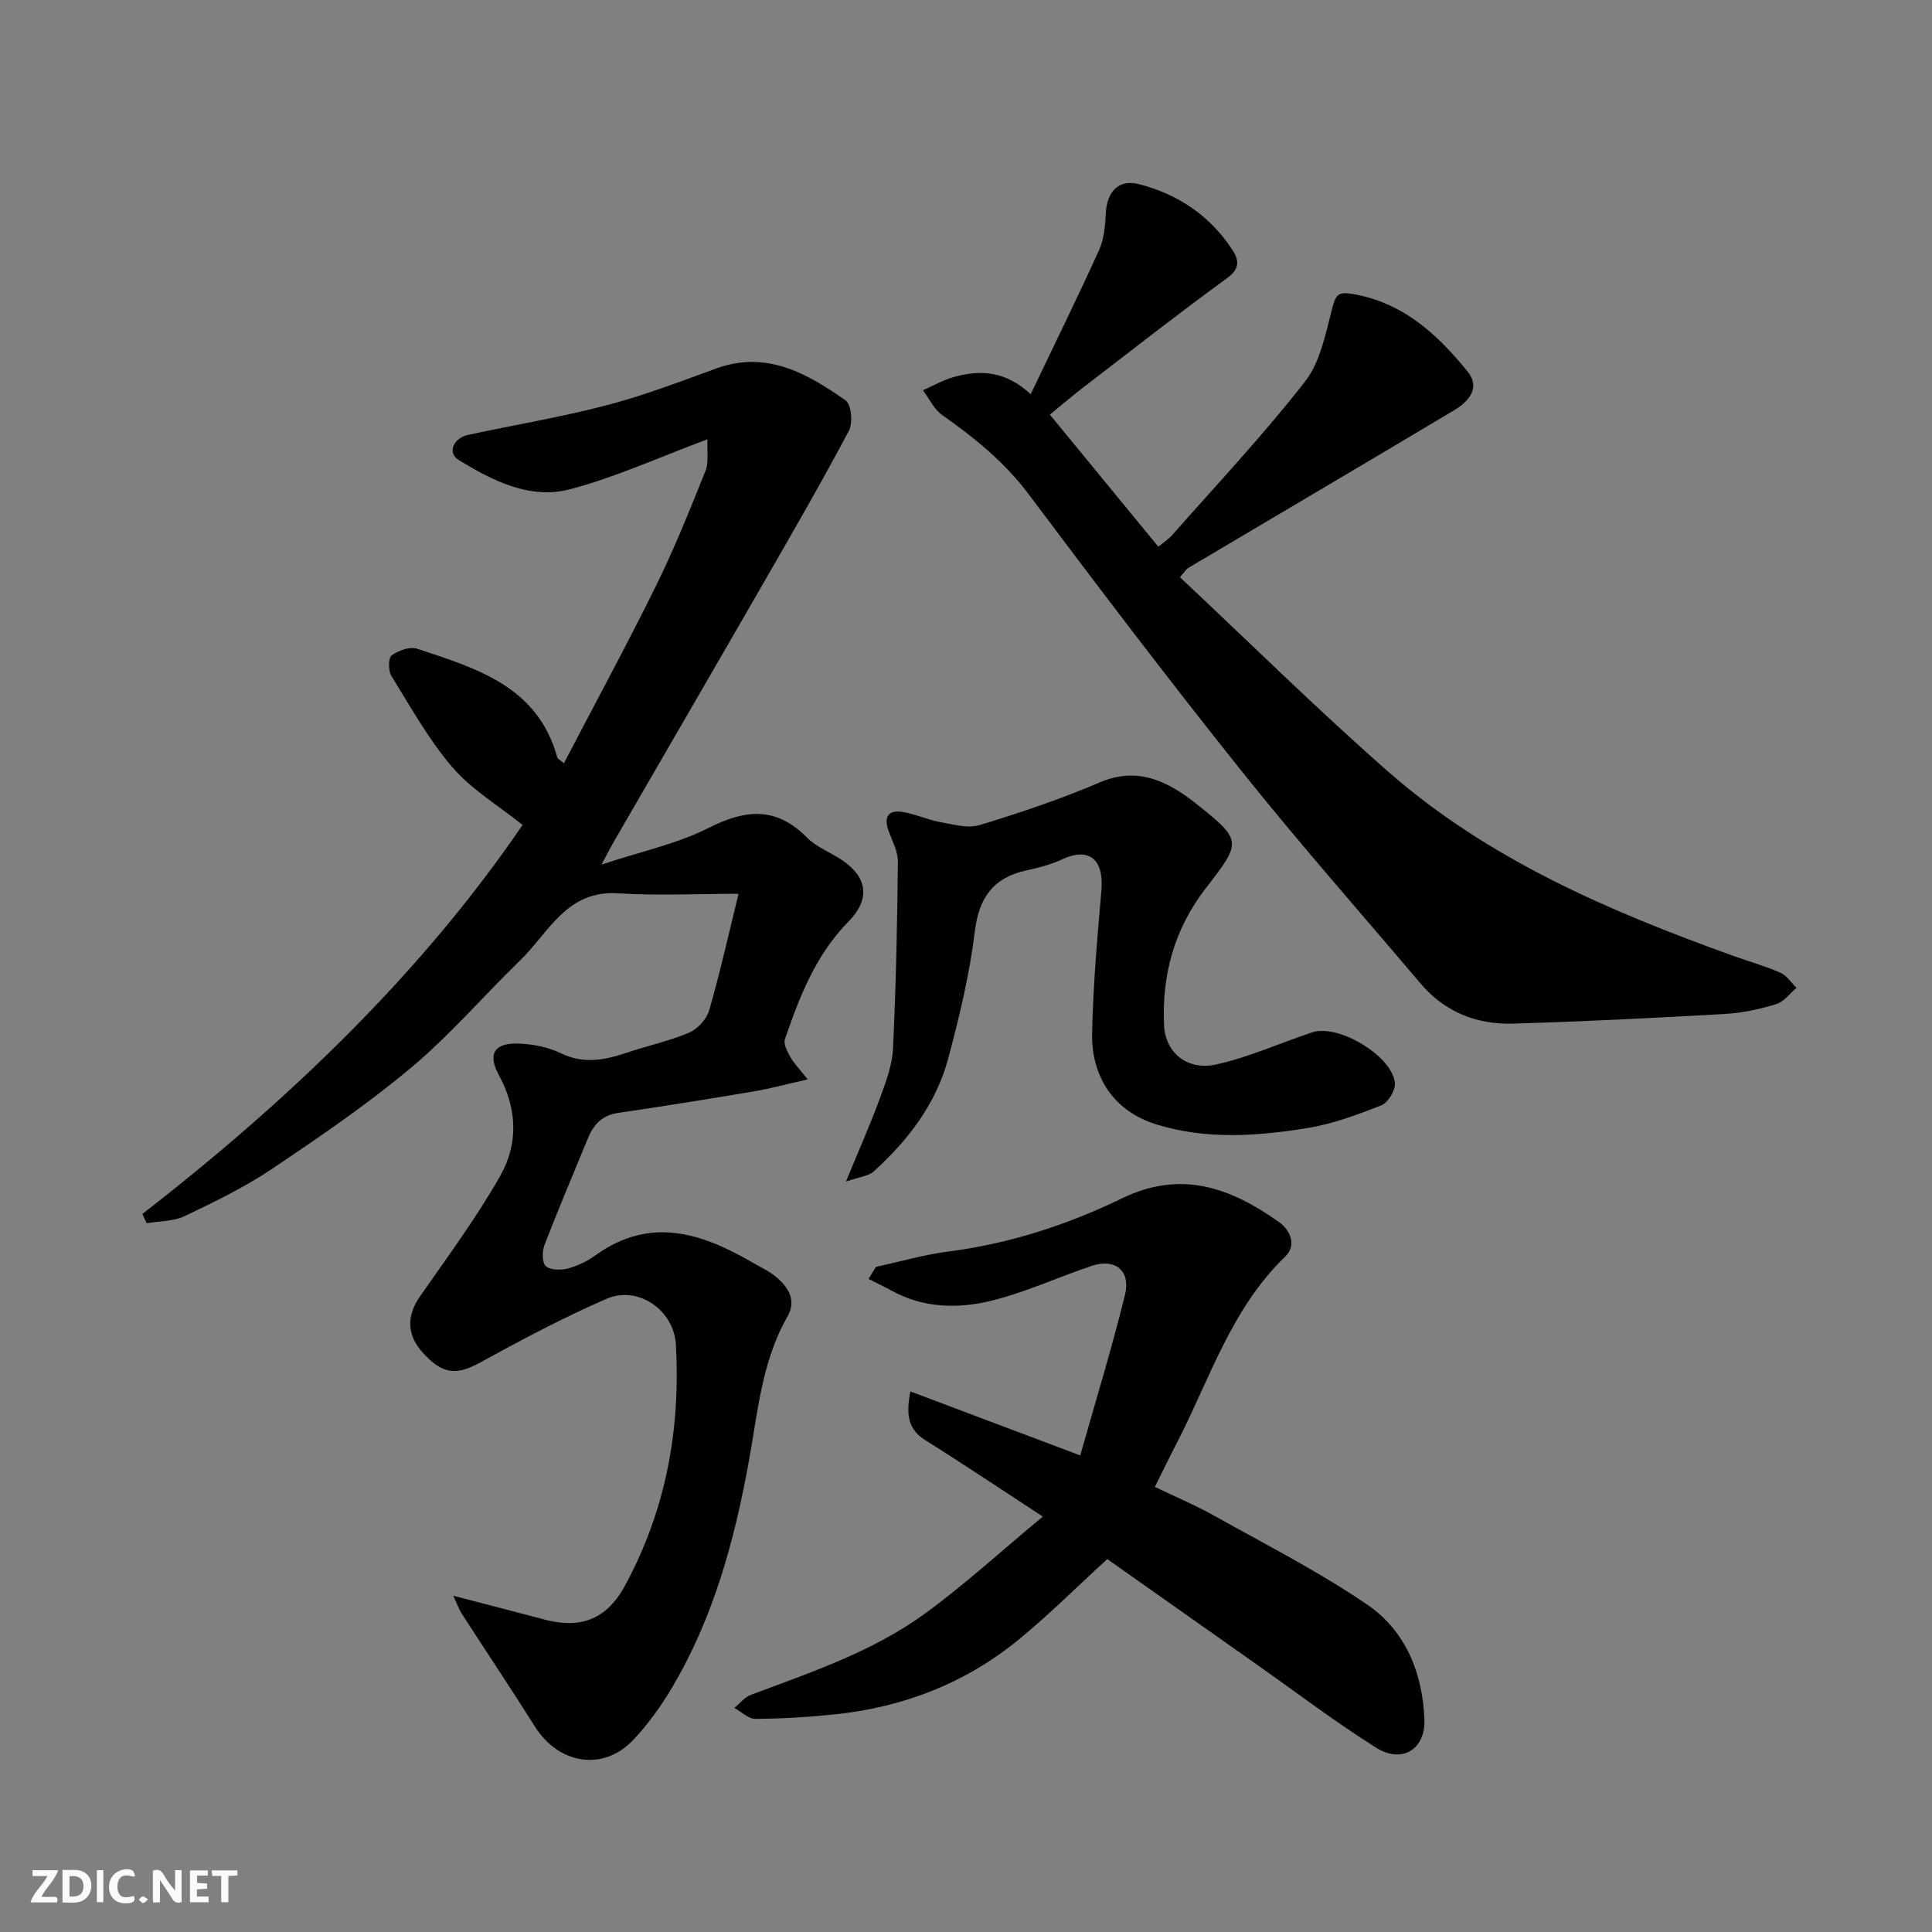
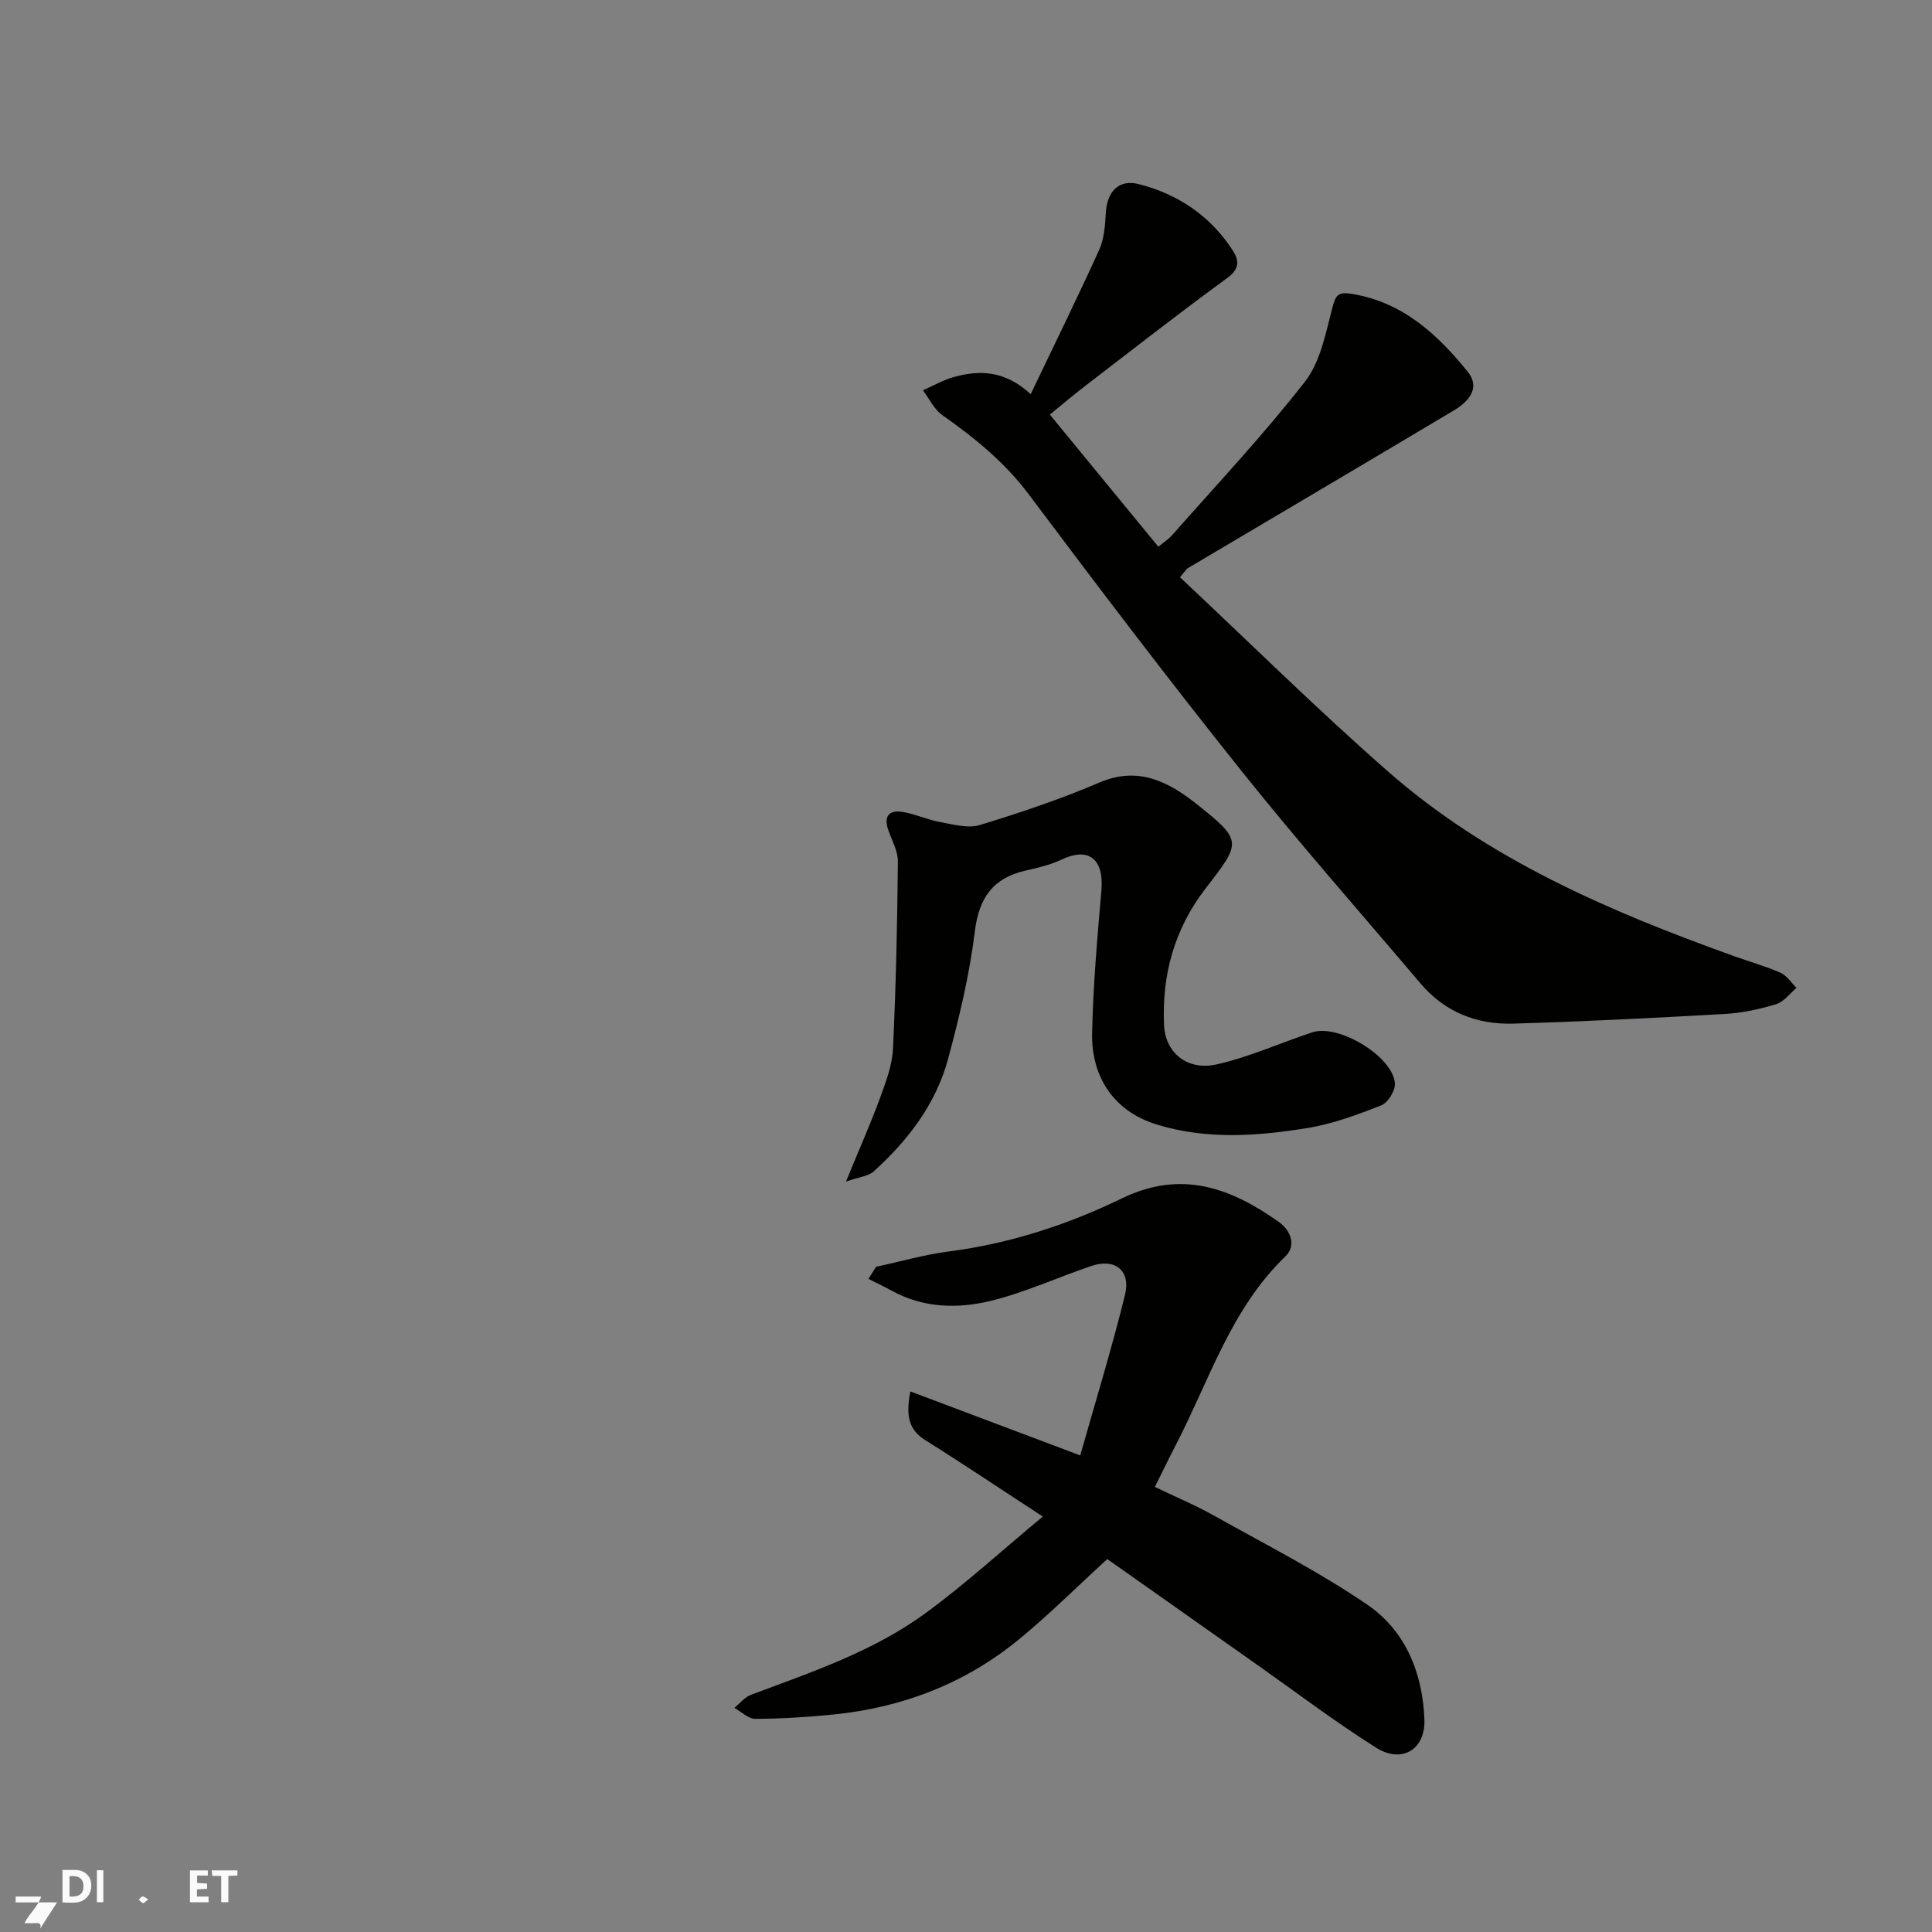
<svg xmlns="http://www.w3.org/2000/svg" enable-background="new 0 0 400 400" viewBox="0 0 400 400">
  <rect x="0" y="0" width="400" height="400" fill="#808080" stroke="none" />
  <g fill="#fafafb">
-     <path d="m37.59 393.81c-.92.31-1.52.05-2-.78-.7-1.2-1.52-2.34-2.47-3.78v4.59c-.55.03-.95.05-1.41.07-.03-.37-.06-.64-.06-.91 0-1.91 0-3.81 0-5.7 1.13-.41 1.77-.03 2.29.91.62 1.11 1.38 2.14 2.31 3.19v-4.2h1.35v6.61z" />
    <path d="m12.94 393.88v-6.75c1.9.19 3.93-.54 5.37 1.29.8 1.01.78 2.88.03 3.97-1.37 1.97-3.4 1.51-5.4 1.49m1.45-1.22c2.04.12 2.92-.58 2.89-2.21-.03-1.51-.98-2.19-2.89-2z" />
-     <path d="m11.81 393.87h-5.49c.68-2.18 2.47-3.48 3.51-5.45h-3.08v-1.21h5.29c-.71 2.13-2.44 3.48-3.47 5.51.86 0 1.63.04 2.39-.01.79-.05 1.14.21.85 1.16" />
+     <path d="m11.81 393.87h-5.49h-3.08v-1.21h5.29c-.71 2.13-2.44 3.48-3.47 5.51.86 0 1.63.04 2.39-.01.79-.05 1.14.21.85 1.16" />
    <path d="m39.33 393.86v-6.61h3.7v1.07h-2.22v1.52c.68.04 1.34.09 2.07.13v1.07c-.72.05-1.38.09-2.1.14v1.48h2.4v1.19h-3.85z" />
-     <path d="m27.71 388.56c-1.15-.3-2.46-.61-3.1.64-.37.73-.41 1.93-.06 2.67.63 1.35 1.99.93 3.17.68.35.94-.01 1.32-.93 1.46-1.62.25-3.05-.27-3.76-1.48-.73-1.24-.6-3.03.31-4.17.88-1.11 2.71-1.7 4-1.16.32.13.44.74.65 1.12-.1.08-.19.16-.28.24" />
    <path d="m49.15 387.24v1.07c-.59.02-1.17.05-1.87.08v5.44h-1.48v-5.44h-1.85c-.05-.4-.08-.73-.13-1.15z" />
    <path d="m20.06 387.21h1.33v6.62h-1.33z" />
    <path d="m30.68 393.25c-.49.38-.8.79-1.05.76-.32-.05-.6-.45-.9-.7.26-.24.51-.64.8-.67.29-.04.62.3 1.15.61" />
  </g>
-   <path d="m29.47 251.34c30.32-23.52 57.75-49.79 78.72-80.54-5.03-4.04-10.54-7.32-14.52-11.94-4.91-5.71-8.64-12.46-12.64-18.92-.66-1.07-.66-3.71.06-4.24 1.38-1.03 3.77-1.89 5.27-1.39 12.27 4.07 24.98 7.77 29.02 22.52.07.27.49.44 1.37 1.19 6.43-12.33 12.99-24.41 19.06-36.72 3.81-7.73 7.03-15.77 10.24-23.77.73-1.81.3-4.08.43-6.58-10.2 3.79-19.15 7.91-28.53 10.36-8.27 2.16-15.97-1.8-22.97-6.06-2.4-1.46-1.18-4.53 1.97-5.22 9.55-2.06 19.21-3.66 28.65-6.13 7.69-2.01 15.17-4.87 22.65-7.6 10.47-3.82 18.83 1.01 26.83 6.6 1.18.83 1.53 4.68.67 6.3-5.5 10.38-11.38 20.56-17.24 30.74-10.5 18.24-21.07 36.43-31.61 54.65-.57.98-1.07 2-2.36 4.41 8.22-2.73 15.64-4.28 22.17-7.59 7.66-3.88 13.98-4.45 20.36 1.99 2.01 2.03 4.95 3.1 7.37 4.75 5.26 3.59 5.7 8.12 1.24 12.64-6.76 6.85-10.14 15.53-13.17 24.37-.34 1 .51 2.58 1.14 3.71.73 1.3 1.82 2.39 3.57 4.61-4.44 1-7.77 1.91-11.15 2.48-9.34 1.57-18.69 3.08-28.06 4.45-3.29.48-5.09 2.35-6.26 5.2-3.03 7.37-6.15 14.71-9.02 22.15-.5 1.31-.52 3.68.27 4.38.96.85 3.14.86 4.59.48 2.01-.53 4.02-1.52 5.72-2.74 11.28-8.12 21.95-4.62 32.52 1.53 1.55.9 3.21 1.66 4.6 2.77 2.72 2.17 4.58 4.95 2.59 8.43-5.34 9.34-6.13 19.85-8 30.07-2.97 16.29-7.28 32.13-15.76 46.51-2.31 3.92-5.02 7.72-8.13 11.02-6.2 6.59-15.44 5.1-20.38-2.74-4.95-7.87-10.13-15.59-15.17-23.41-.58-.9-.93-1.96-1.73-3.68 6.8 1.78 12.81 3.32 18.8 4.91 6.1 1.62 12.32 1.18 16.75-7 8.48-15.66 11.51-32.31 10.54-49.87-.39-7.13-7.79-12.36-14.35-9.52-8.93 3.87-17.57 8.47-26.11 13.16-4.97 2.73-7.82 2.58-12.02-2.08-3.26-3.62-3.26-7.6-.56-11.49 5.75-8.27 11.79-16.41 16.73-25.16 3.67-6.51 3.47-13.77-.32-20.69-2.46-4.5-.96-6.82 4.3-6.57 2.86.14 5.92.73 8.47 1.98 4.69 2.28 9.04 1.46 13.59-.07 4.31-1.45 8.82-2.41 12.99-4.18 1.76-.75 3.64-2.79 4.17-4.62 2.25-7.8 4.01-15.73 6.08-24.13-8.47 0-16.75.42-24.98-.1-10.64-.68-14.31 8.14-20.23 13.88-7.59 7.35-14.51 15.46-22.58 22.22-9.12 7.63-19.02 14.39-28.91 21.02-5.65 3.79-11.86 6.8-18.02 9.73-2.31 1.1-5.2 1-7.82 1.45-.29-.62-.59-1.27-.9-1.91z" fill="#010100" />
  <path d="m213.39 81.61c5.04-10.54 9.78-20.16 14.2-29.92 1.03-2.29 1.21-5.06 1.36-7.63.25-4.43 2.7-6.99 6.79-5.95 8.17 2.08 14.85 6.58 19.48 13.73 1.31 2.02 1.5 3.81-1.13 5.72-10.04 7.31-19.82 14.98-29.68 22.55-2.2 1.69-4.32 3.5-7.05 5.73 7.54 9.17 14.88 18.11 22.46 27.35.98-.82 2.08-1.51 2.91-2.45 9.25-10.5 18.87-20.71 27.46-31.74 3.2-4.1 4.28-10.03 5.66-15.29.71-2.69 1.22-3.33 4.09-2.86 10.5 1.73 17.66 8.36 23.92 16.09 2.73 3.37.21 6.21-2.83 8.02-18.34 10.94-36.73 21.78-55.1 32.67-.27.16-.44.49-1.63 1.88 14.27 13.38 28.26 27.22 43.02 40.17 20.82 18.28 45.89 29 71.64 38.26 3.21 1.16 6.53 2.07 9.64 3.44 1.32.58 2.24 2.06 3.35 3.14-1.38 1.16-2.59 2.89-4.18 3.37-3.4 1.04-6.98 1.82-10.52 2.03-14.69.83-29.38 1.59-44.08 2.01-7.49.21-14.1-2.44-19.08-8.33-12.42-14.66-25.15-29.08-37.14-44.09-15.01-18.79-29.56-37.95-43.98-57.19-5.01-6.68-11.22-11.68-17.91-16.4-1.69-1.19-2.67-3.39-3.98-5.12 2.14-.93 4.2-2.13 6.42-2.75 5.4-1.49 10.62-1.33 15.89 3.56z" fill="#010100" />
  <path d="m188.48 288.08c11.55 4.35 22.71 8.56 35.17 13.25 3.15-11.14 6.53-22.12 9.27-33.26 1.23-5.01-2.06-7.6-6.88-5.99-7.07 2.37-13.92 5.58-21.13 7.3-6.71 1.6-13.74 1.42-20.17-2.09-1.62-.88-3.28-1.68-4.93-2.51.52-.83 1.04-1.67 1.56-2.5 5.03-1.08 10-2.53 15.08-3.18 12.6-1.62 24.55-5.52 35.83-10.99 12.31-5.97 22.47-2.19 32.45 4.85 2.65 1.87 3.62 5.02 1.41 7.15-11.26 10.83-15.7 25.52-22.58 38.82-1.49 2.87-2.9 5.79-4.46 8.92 4.23 2.04 8.44 3.8 12.39 6.02 10.64 5.96 21.57 11.51 31.61 18.37 7.92 5.41 11.46 14.2 11.81 23.79.22 6.19-4.67 9.16-9.98 5.82-8.42-5.29-16.36-11.33-24.5-17.07-10.4-7.33-20.8-14.66-31.18-21.99-6.24 5.71-11.98 11.44-18.22 16.57-11.11 9.14-24.08 14.14-38.36 15.6-5.41.55-10.86.88-16.29.91-1.44.01-2.89-1.48-4.34-2.27 1.14-.92 2.14-2.23 3.44-2.71 12.52-4.69 25.3-8.96 36.18-16.93 8.26-6.05 15.86-13.02 24.24-19.97-8.81-5.75-16.49-10.91-24.33-15.82-3.54-2.23-4.03-5.17-3.09-10.09z" fill="#010100" />
  <path d="m175.14 244.64c2.76-6.7 5.06-11.88 7.01-17.19 1.22-3.33 2.56-6.82 2.73-10.29.62-12.91.89-25.84 1.02-38.76.02-2.15-1.2-4.33-1.96-6.46-.98-2.73-.07-4.28 2.78-3.86 2.69.4 5.24 1.63 7.92 2.12 2.72.49 5.77 1.36 8.23.61 8.39-2.56 16.76-5.37 24.81-8.82 8.08-3.46 14.42-.01 20.12 4.52 9.49 7.55 9.22 7.84 1.84 17.39-6.47 8.37-9.14 17.93-8.63 28.43.26 5.5 4.69 9.43 10.88 8.04 6.76-1.52 13.19-4.44 19.8-6.64 5.45-1.81 16.76 5.03 17.11 10.59.09 1.49-1.43 3.98-2.8 4.52-4.95 1.95-10.05 3.85-15.27 4.7-10.38 1.69-20.85 2.46-31.21-.71-9.59-2.94-13.58-10.66-13.41-18.88.2-9.86 1.07-19.73 1.92-29.56.59-6.83-2.87-8.95-8.13-6.47-2.33 1.1-4.92 1.74-7.45 2.3-6.84 1.52-9.77 5.63-10.63 12.67-1.08 8.85-3.19 17.62-5.5 26.25-2.52 9.4-8.31 16.96-15.46 23.42-1.08.96-2.94 1.1-5.72 2.08z" fill="#010100" />
</svg>